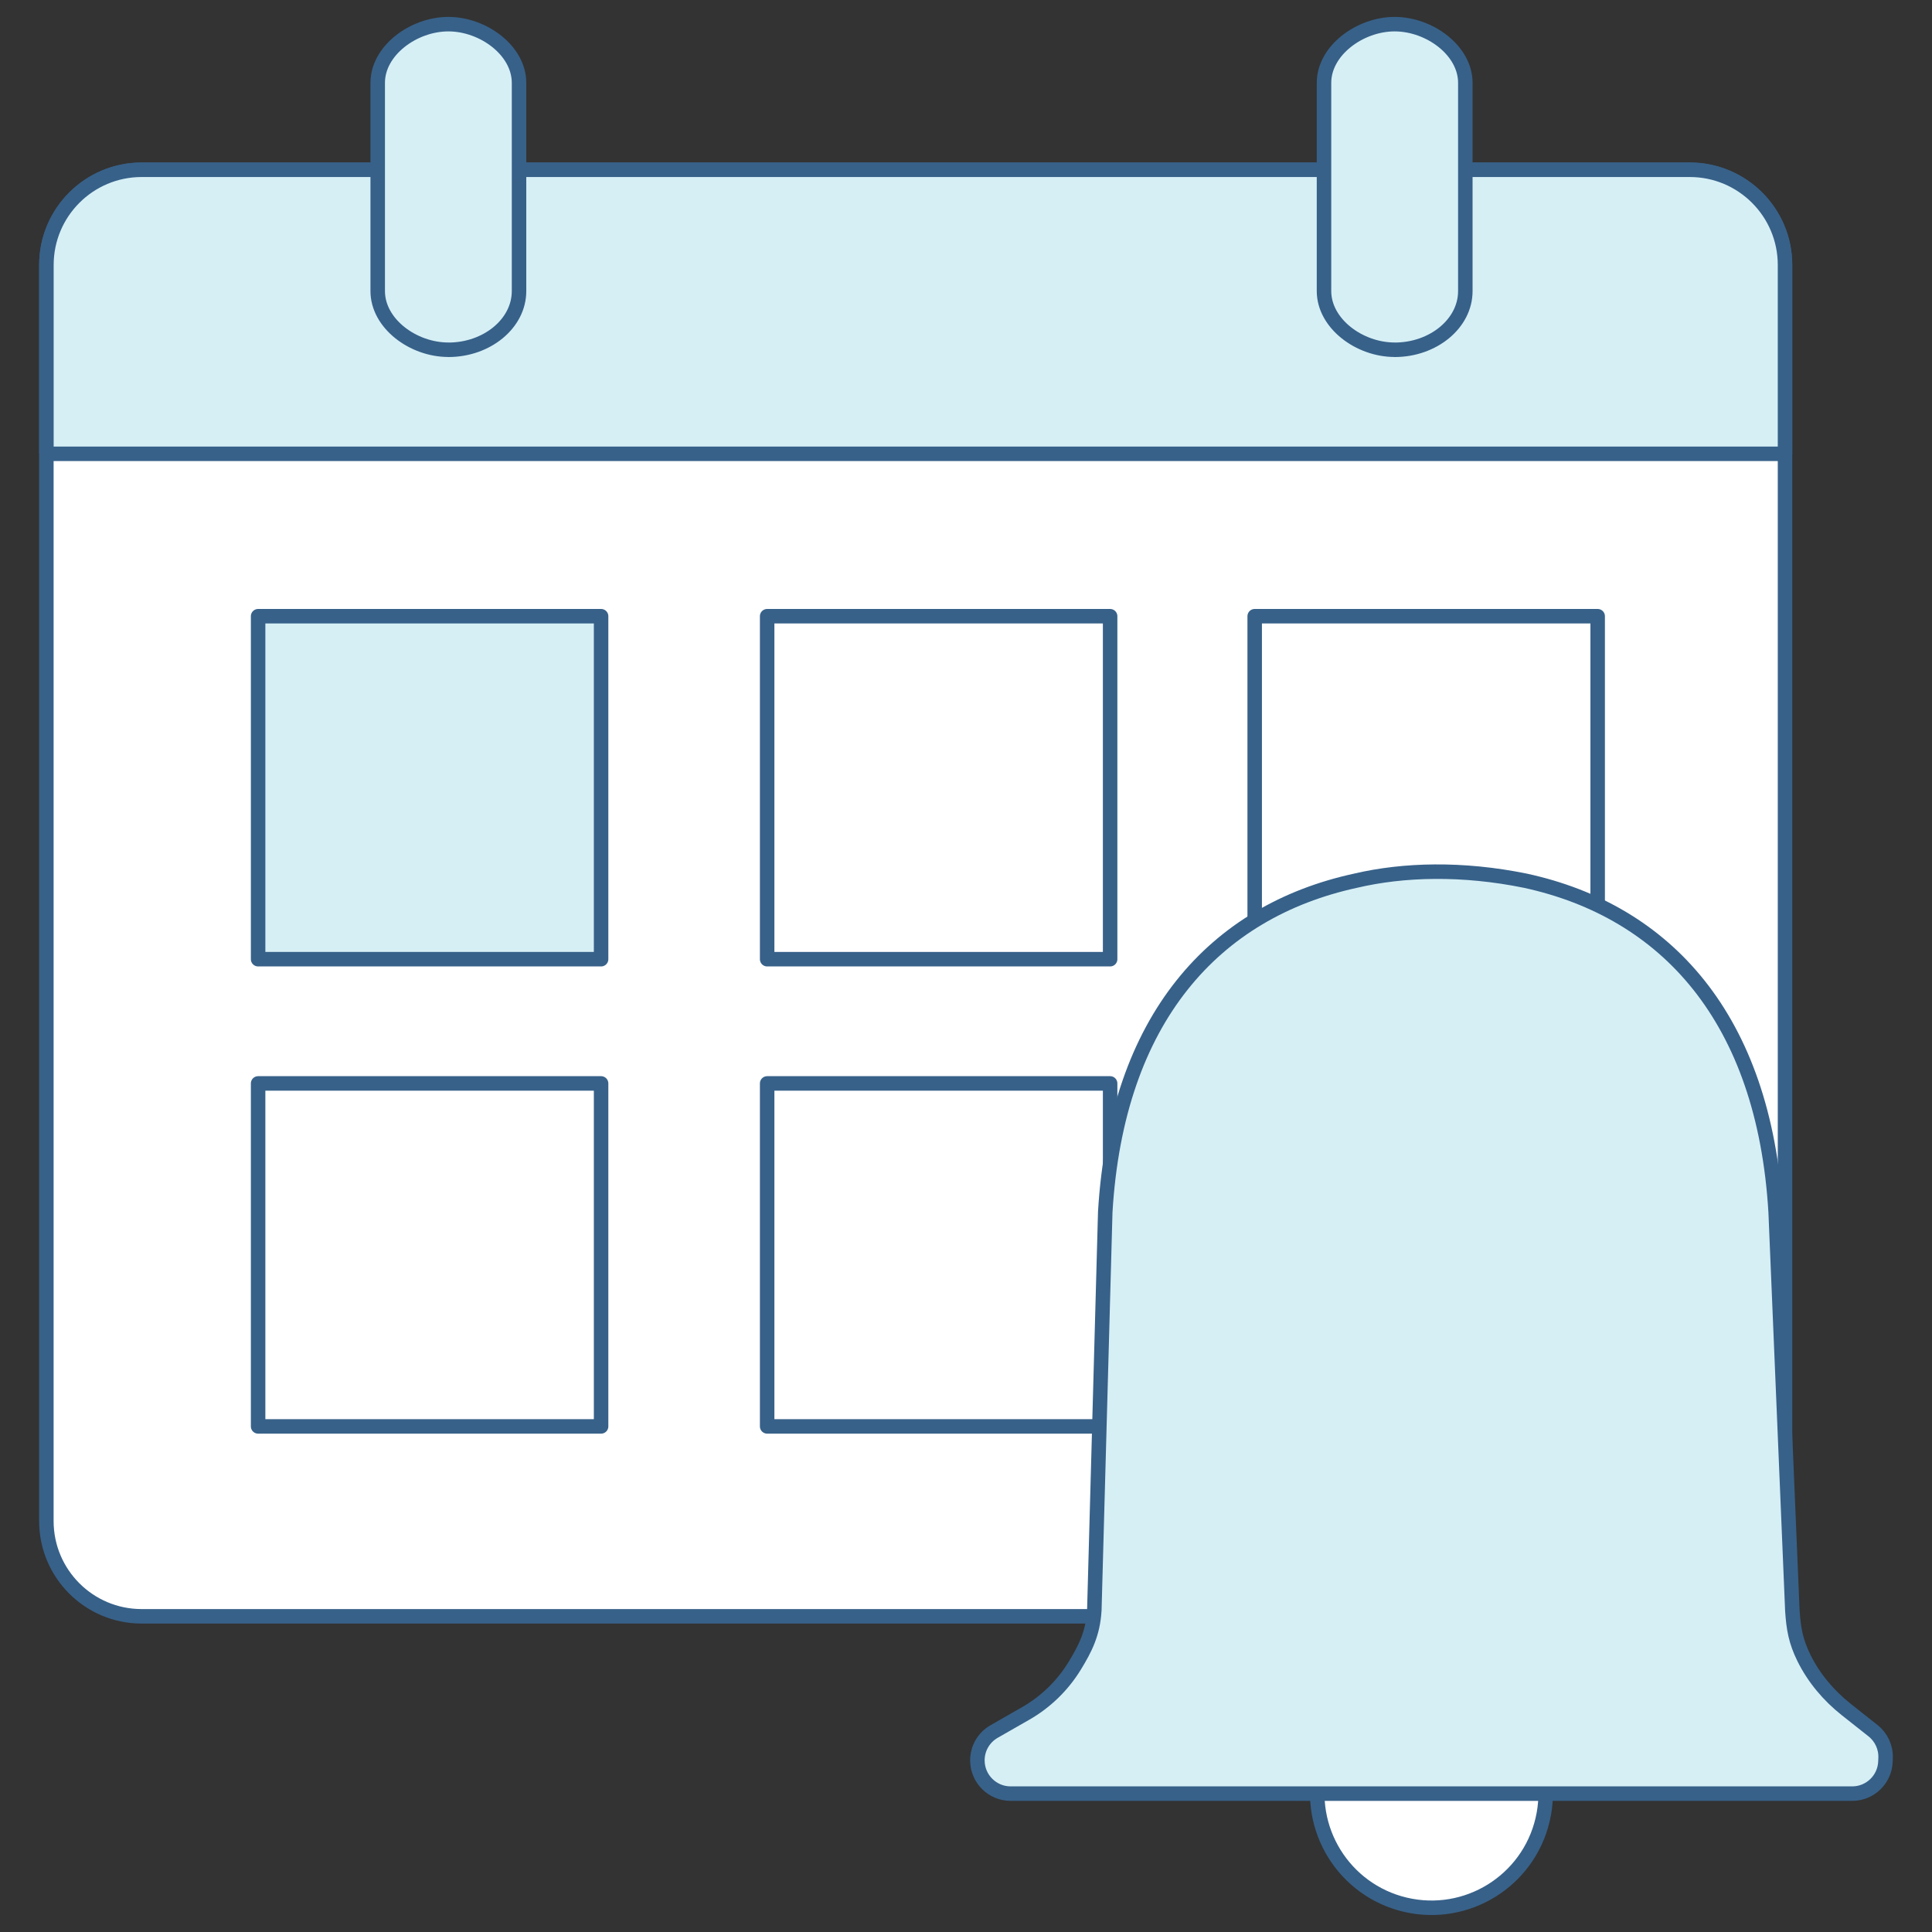
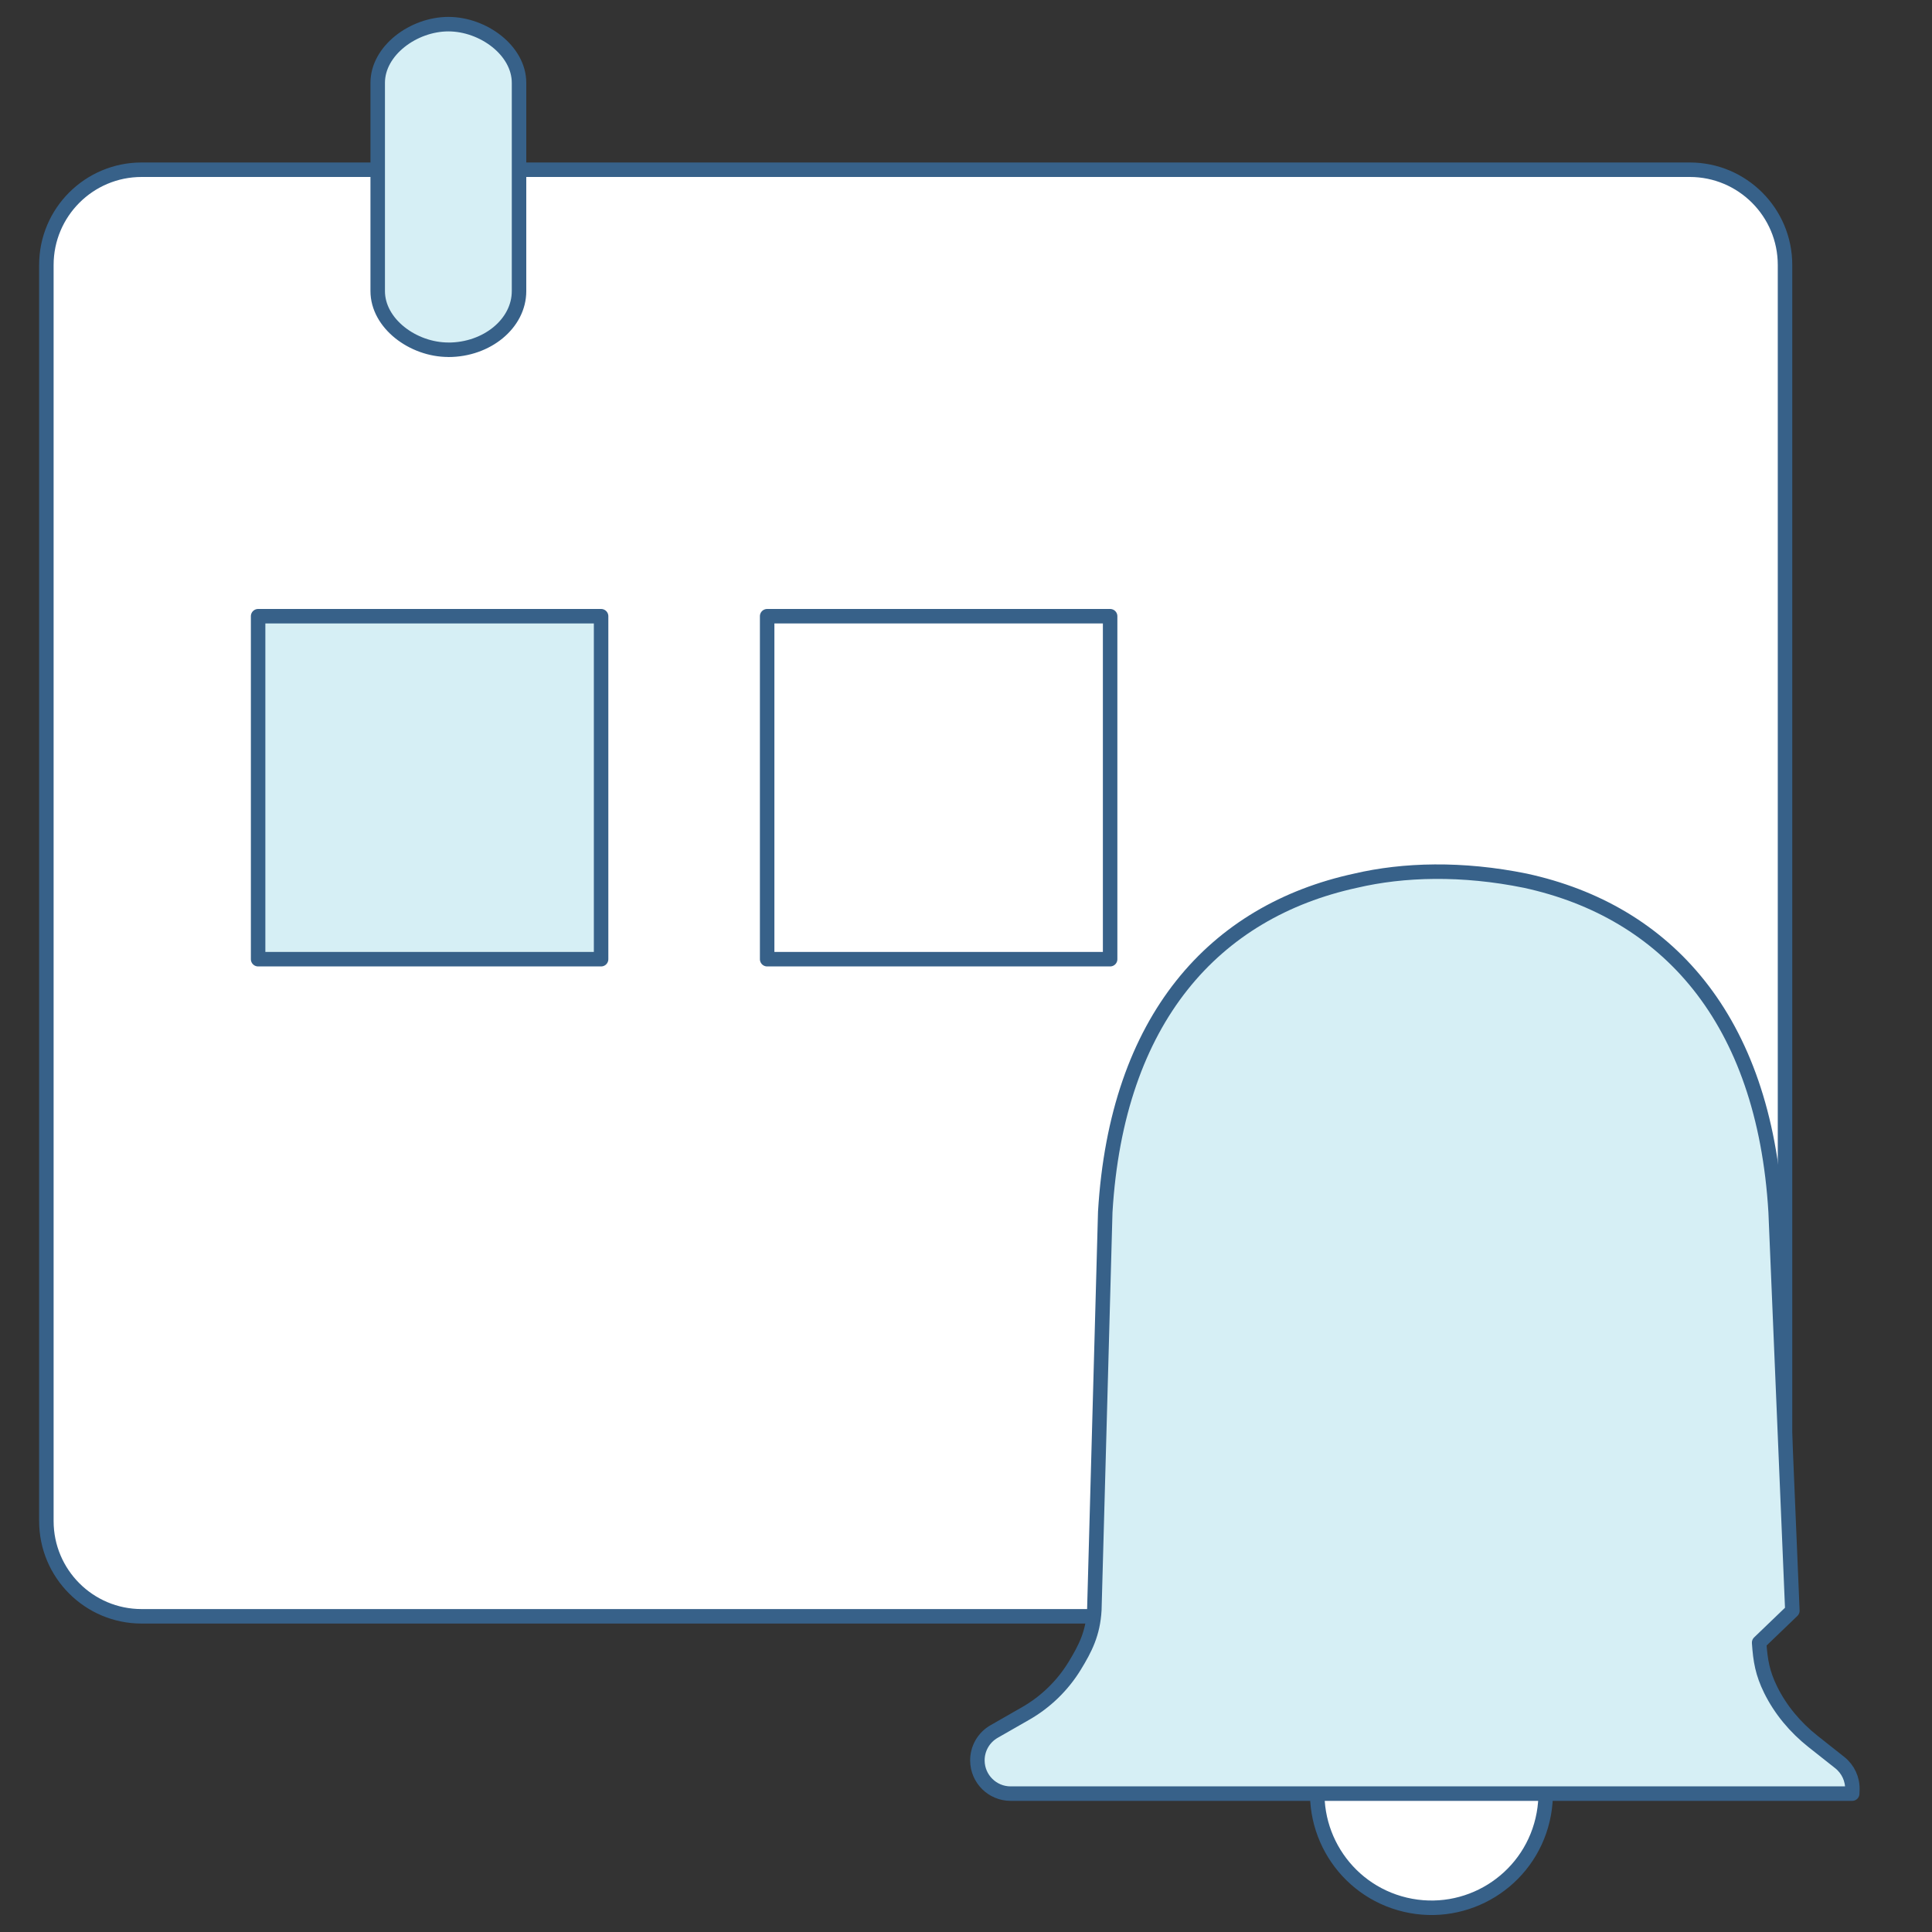
<svg xmlns="http://www.w3.org/2000/svg" id="Layer_1" data-name="Layer 1" viewBox="0 0 400 400">
  <rect x="0" y="0" width="400" height="400" fill="#333333" stroke="none" />
  <defs>
    <style>
      .cls-1, .cls-2 {
        fill: #fff;
      }

      .cls-1, .cls-2, .cls-3, .cls-4 {
        stroke: #376189;
        stroke-linejoin: round;
        stroke-width: 3px;
      }

      .cls-1, .cls-3, .cls-4 {
        stroke-linecap: round;
      }

      .cls-3 {
        fill: none;
      }

      .cls-4 {
        fill: #d6eff5;
      }
    </style>
  </defs>
  <g>
    <path class="cls-2" d="M369.56,333.27l-81.83,1.37H29.32c-10.89,0-19.72-8.83-19.72-19.72V54.86c0-10.89,8.83-19.72,19.72-19.72H349.85c10.89,0,19.72,8.83,19.72,19.72V333.27Z" />
-     <path class="cls-4" d="M10.91,93.96l-1.3-.24V54.86c0-10.89,8.83-19.71,19.72-19.71H349.85c10.89,0,19.72,8.83,19.72,19.71v39.1H10.91Z" />
    <path class="cls-4" d="M92.83,72.41h0c-7.33,0-14.63-5.44-14.63-12.15V17.15c0-6.71,7.45-12.15,14.63-12.15h0c7.2,0,14.63,5.44,14.63,12.15V60.27c0,6.71-6.64,12.15-14.63,12.15Z" />
-     <path class="cls-4" d="M288.75,72.41h0c-7.33,0-14.63-5.44-14.63-12.15V17.15c0-6.71,7.45-12.15,14.63-12.15h0c7.2,0,14.63,5.44,14.63,12.15V60.27c0,6.71-6.64,12.15-14.63,12.15Z" />
  </g>
  <rect class="cls-4" x="53.43" y="127.58" width="71.01" height="71.01" transform="translate(177.88 326.17) rotate(180)" />
-   <rect class="cls-3" x="53.43" y="224.31" width="71.01" height="71.01" transform="translate(177.88 519.63) rotate(180)" />
  <rect class="cls-3" x="158.83" y="127.58" width="71.01" height="71.01" transform="translate(388.67 326.17) rotate(180)" />
-   <rect class="cls-3" x="259.77" y="127.58" width="71.01" height="71.01" transform="translate(590.55 326.17) rotate(180)" />
-   <rect class="cls-3" x="158.83" y="224.31" width="71.01" height="71.01" transform="translate(388.67 519.63) rotate(180)" />
  <g>
    <circle class="cls-1" cx="296.37" cy="371.36" r="23.64" transform="translate(-133.14 574.48) rotate(-76.72)" />
-     <path class="cls-4" d="M371.09,333.48l-3.46-82.54c-2.38-40.09-22.66-62.27-51.83-68.6-13.07-2.66-25.22-2.33-35.14,0-29.17,6.33-49.45,28.52-51.83,68.6l-2.26,82.39c-.28,4.87-1.87,7.96-4.08,11.58h0c-2.5,4.08-5.99,7.47-10.15,9.85l-6.52,3.73c-2.17,1.24-3.49,3.55-3.46,6.05h0c.04,3.77,3.11,6.81,6.88,6.81h174.24c3.7,0,6.73-2.92,6.88-6.61l.03-.75c.09-2.2-.88-4.3-2.6-5.67l-5.55-4.39c-3.65-2.89-6.7-6.51-8.76-10.68-1.7-3.45-2.14-6.04-2.39-9.77Z" />
+     <path class="cls-4" d="M371.09,333.48l-3.46-82.54c-2.38-40.09-22.66-62.27-51.83-68.6-13.07-2.66-25.22-2.33-35.14,0-29.17,6.33-49.45,28.52-51.83,68.6l-2.26,82.39c-.28,4.87-1.87,7.96-4.08,11.58h0c-2.5,4.08-5.99,7.47-10.15,9.85l-6.52,3.73c-2.17,1.24-3.49,3.55-3.46,6.05h0c.04,3.77,3.11,6.81,6.88,6.81h174.24l.03-.75c.09-2.2-.88-4.3-2.6-5.67l-5.55-4.39c-3.65-2.89-6.7-6.51-8.76-10.68-1.7-3.45-2.14-6.04-2.39-9.77Z" />
  </g>
</svg>